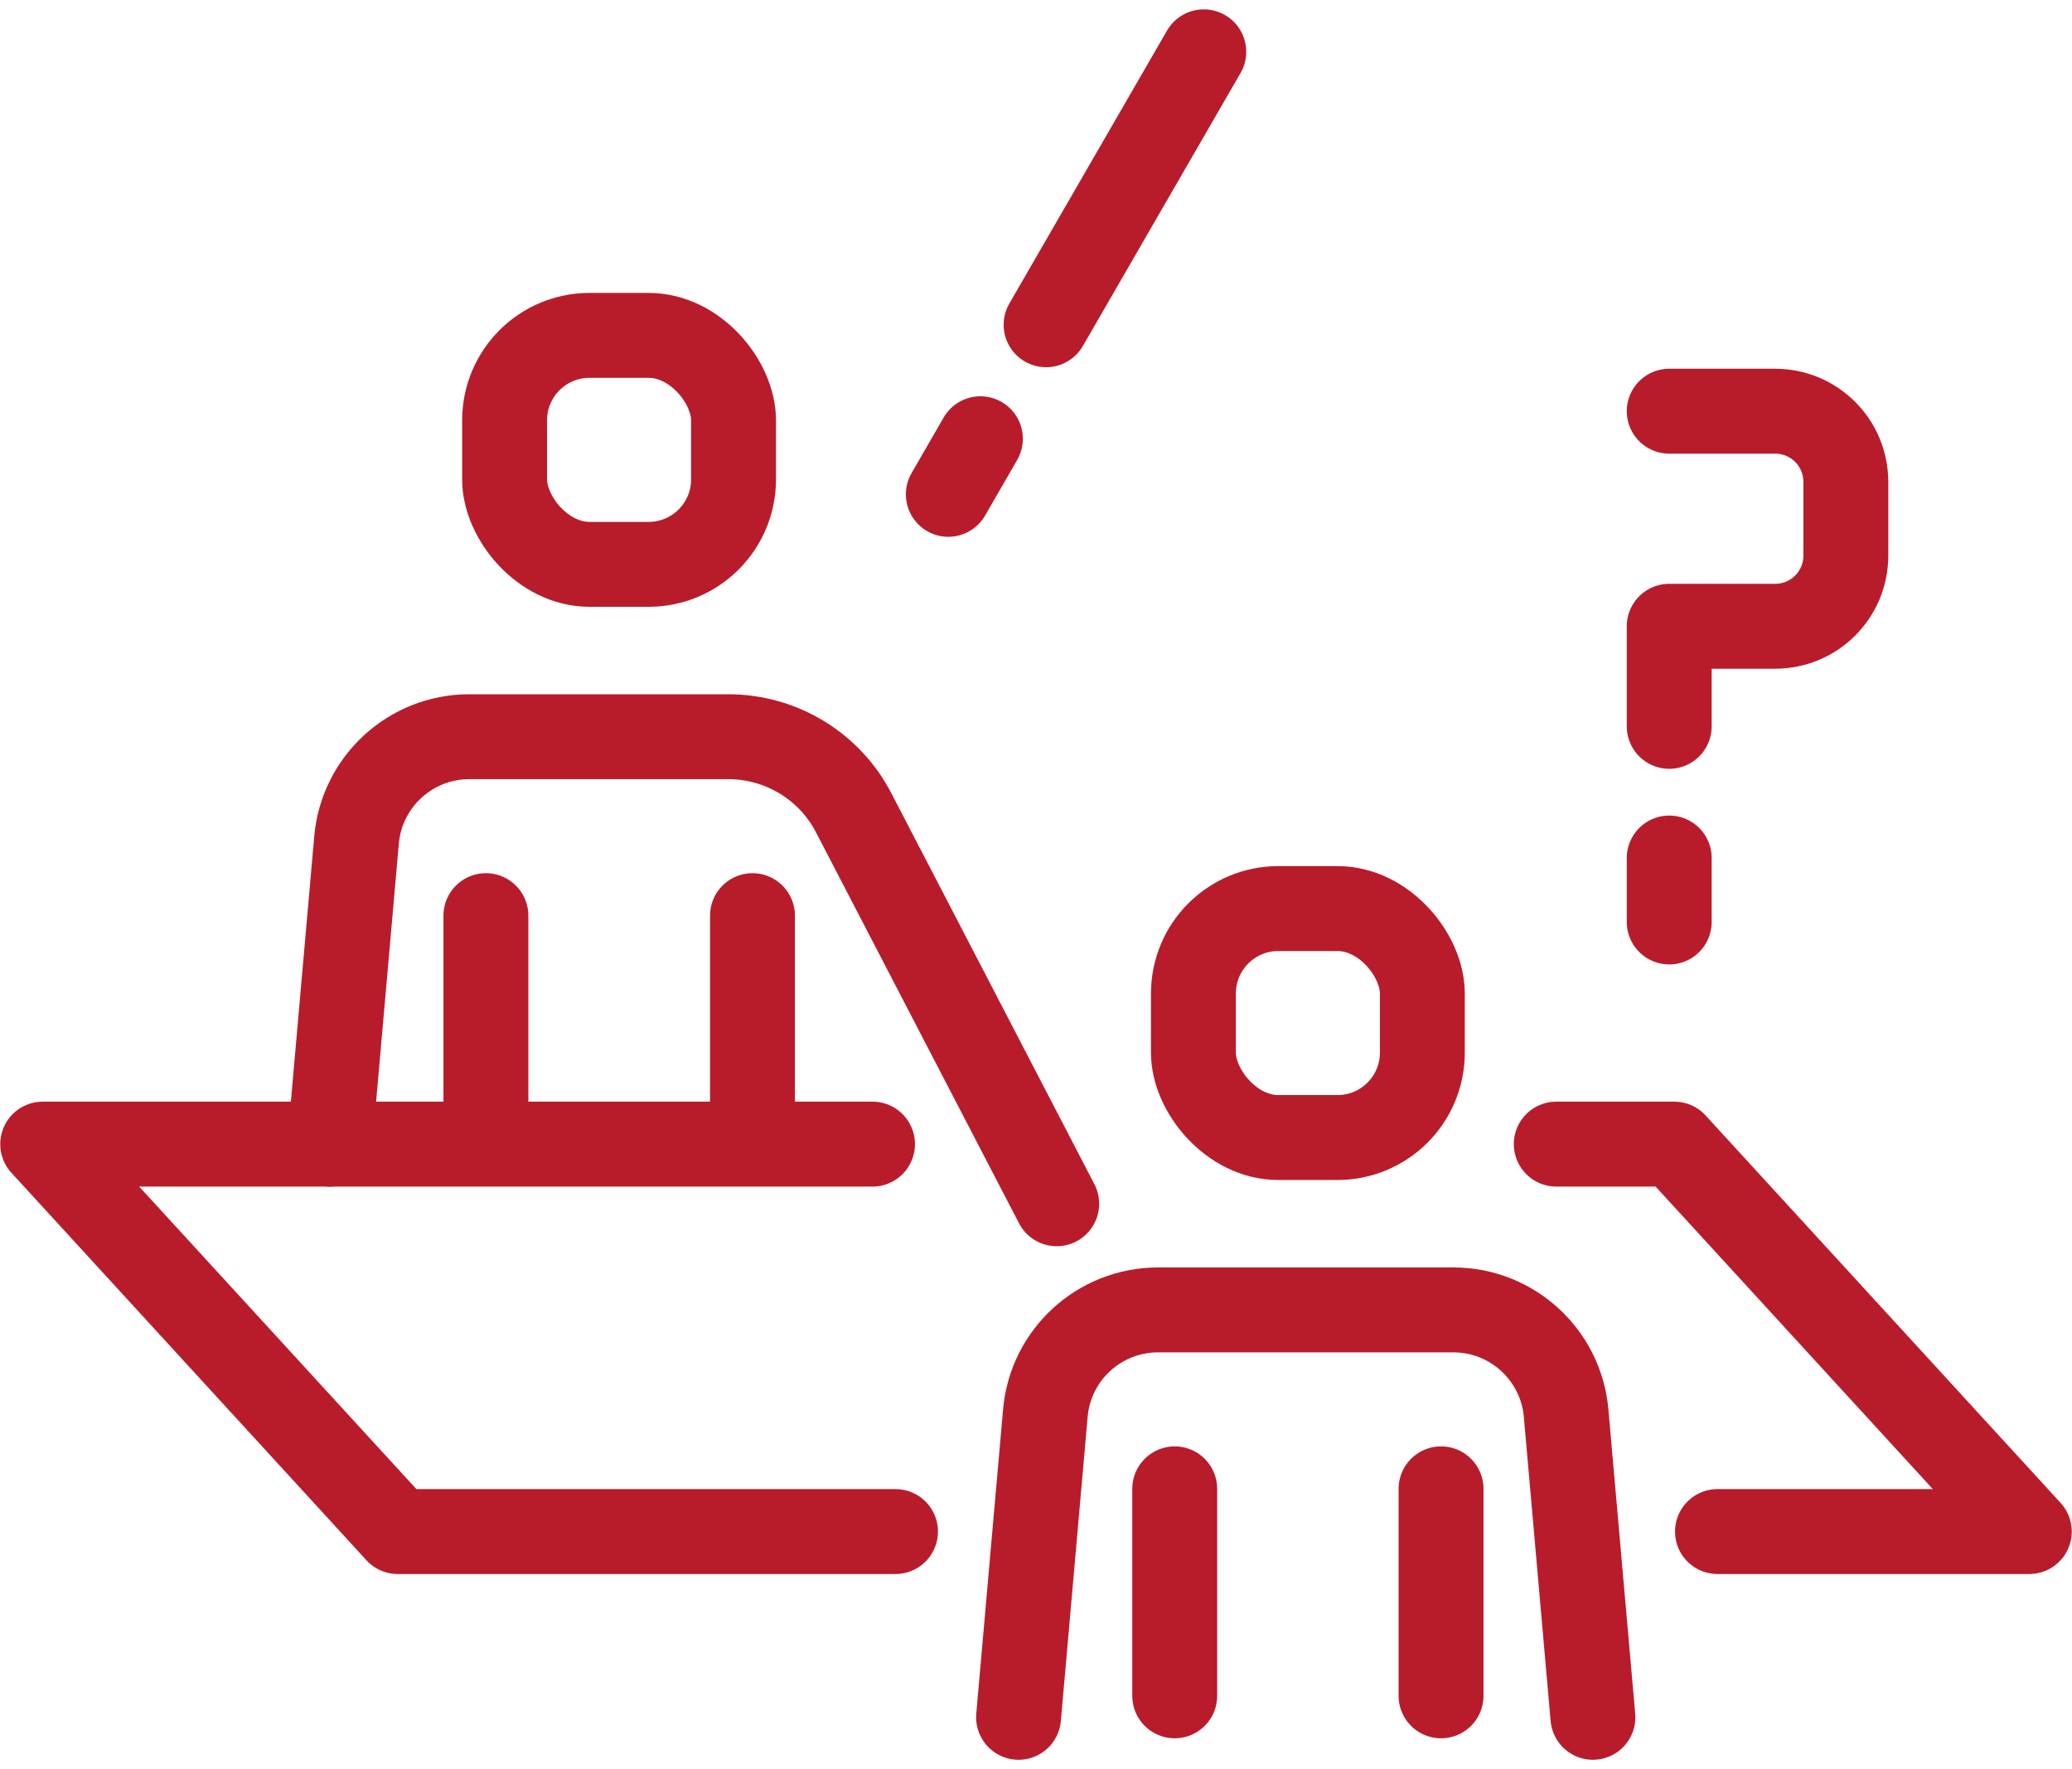
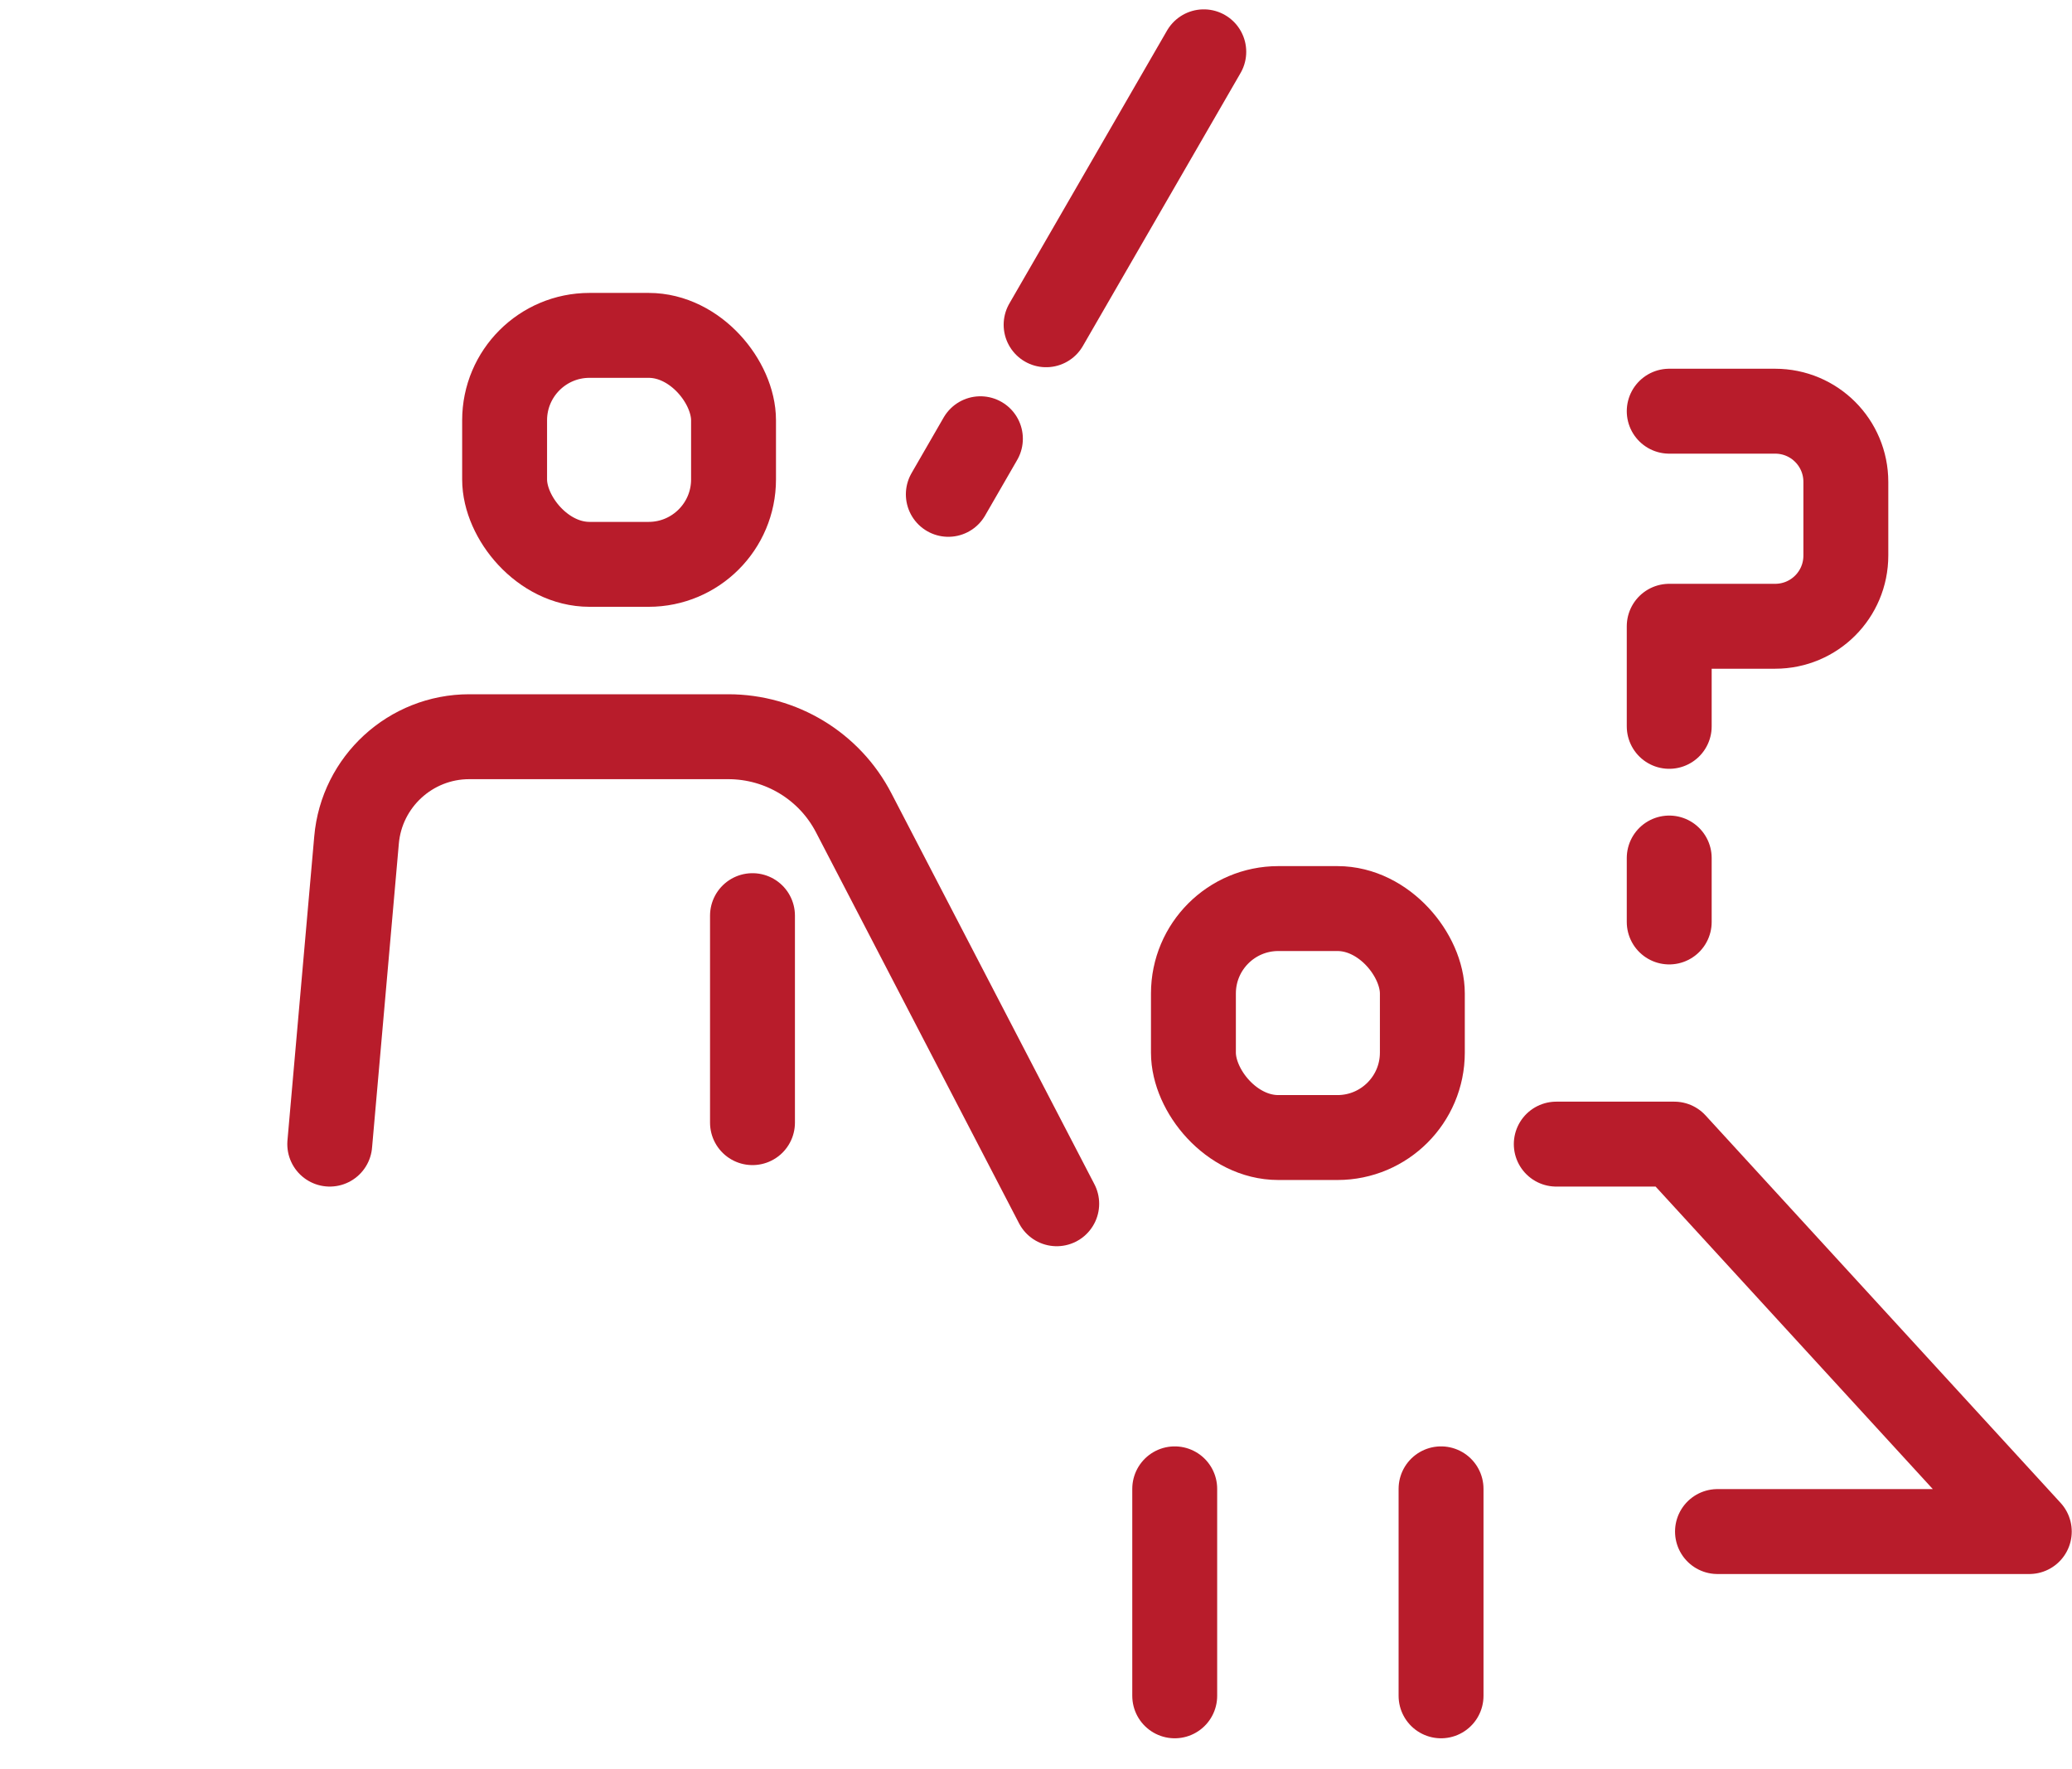
<svg xmlns="http://www.w3.org/2000/svg" id="_レイヤー_1" data-name="レイヤー 1" viewBox="0 0 82 70">
  <defs>
    <style>
      .cls-1 {
        fill: none;
        stroke: #b81c2b;
        stroke-linecap: round;
        stroke-linejoin: round;
        stroke-width: 3.36px;
      }
    </style>
  </defs>
  <g>
    <g>
      <rect class="cls-1" x="19.97" y="13.27" width="9.06" height="9.06" rx="3.36" ry="3.36" />
      <path class="cls-1" d="M13.05,45.27l1.06-12.03c.2-2.31,2.14-4.09,4.46-4.09h10.25c2.09,0,4.01,1.16,4.97,3.02l8.03,15.46" />
      <g>
-         <line class="cls-1" x1="19.23" y1="36.23" x2="19.23" y2="44.42" />
        <line class="cls-1" x1="29.78" y1="36.23" x2="29.78" y2="44.42" />
      </g>
    </g>
    <g>
      <rect class="cls-1" x="47.23" y="35.95" width="9.06" height="9.06" rx="3.36" ry="3.36" />
-       <path class="cls-1" d="M63.04,67.95l-1.06-12.03c-.2-2.31-2.14-4.09-4.46-4.09h-11.69c-2.32,0-4.26,1.77-4.46,4.09l-1.06,12.03" />
      <g>
        <line class="cls-1" x1="46.49" y1="58.91" x2="46.49" y2="67.1" />
        <line class="cls-1" x1="57.03" y1="58.91" x2="57.03" y2="67.1" />
      </g>
    </g>
-     <polyline class="cls-1" points="34.53 45.27 1.69 45.27 15.74 60.6 35.44 60.6" />
    <polyline class="cls-1" points="61.59 45.27 66.26 45.27 80.31 60.6 67.97 60.6" />
  </g>
  <g>
    <line class="cls-1" x1="47.64" y1="2.05" x2="41.4" y2="12.85" />
    <line class="cls-1" x1="38.8" y1="17.36" x2="37.53" y2="19.56" />
  </g>
  <g>
    <path class="cls-1" d="M66.06,16.27h4.19c1.55,0,2.8,1.25,2.8,2.8v2.91c0,1.55-1.25,2.8-2.8,2.8h-4.19v3.96" />
    <line class="cls-1" x1="66.06" y1="33.95" x2="66.06" y2="36.48" />
  </g>
</svg>